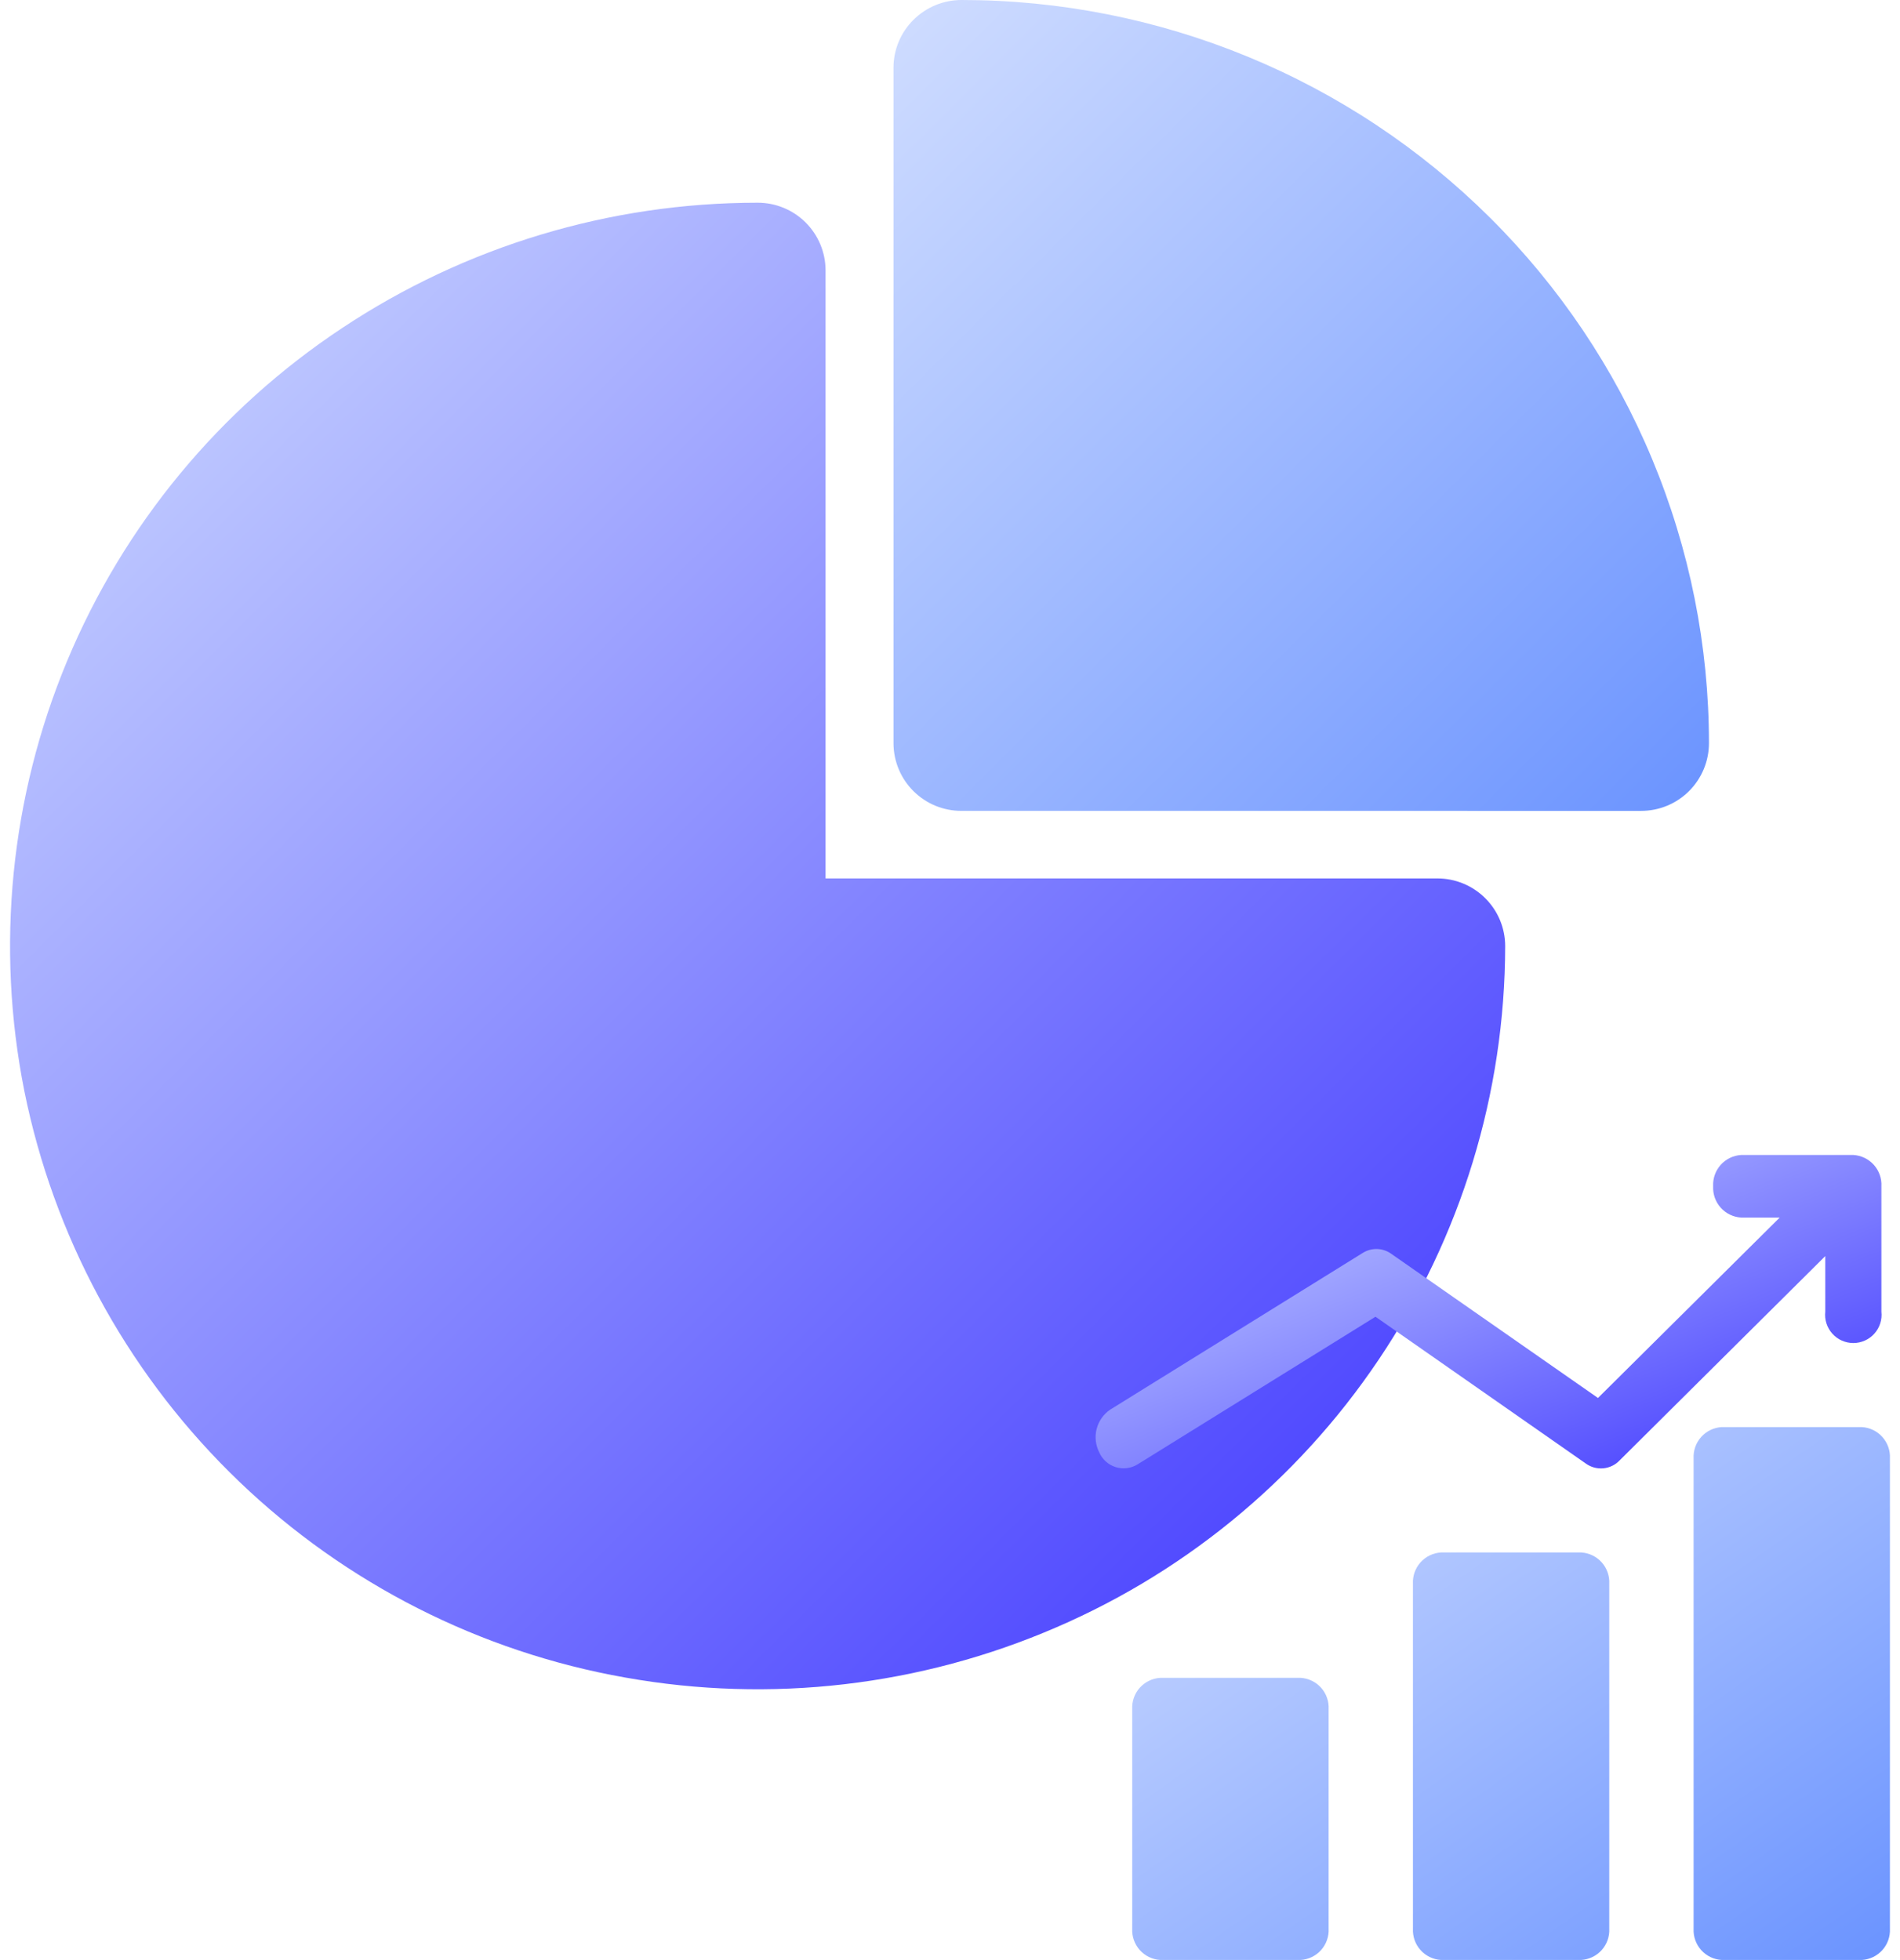
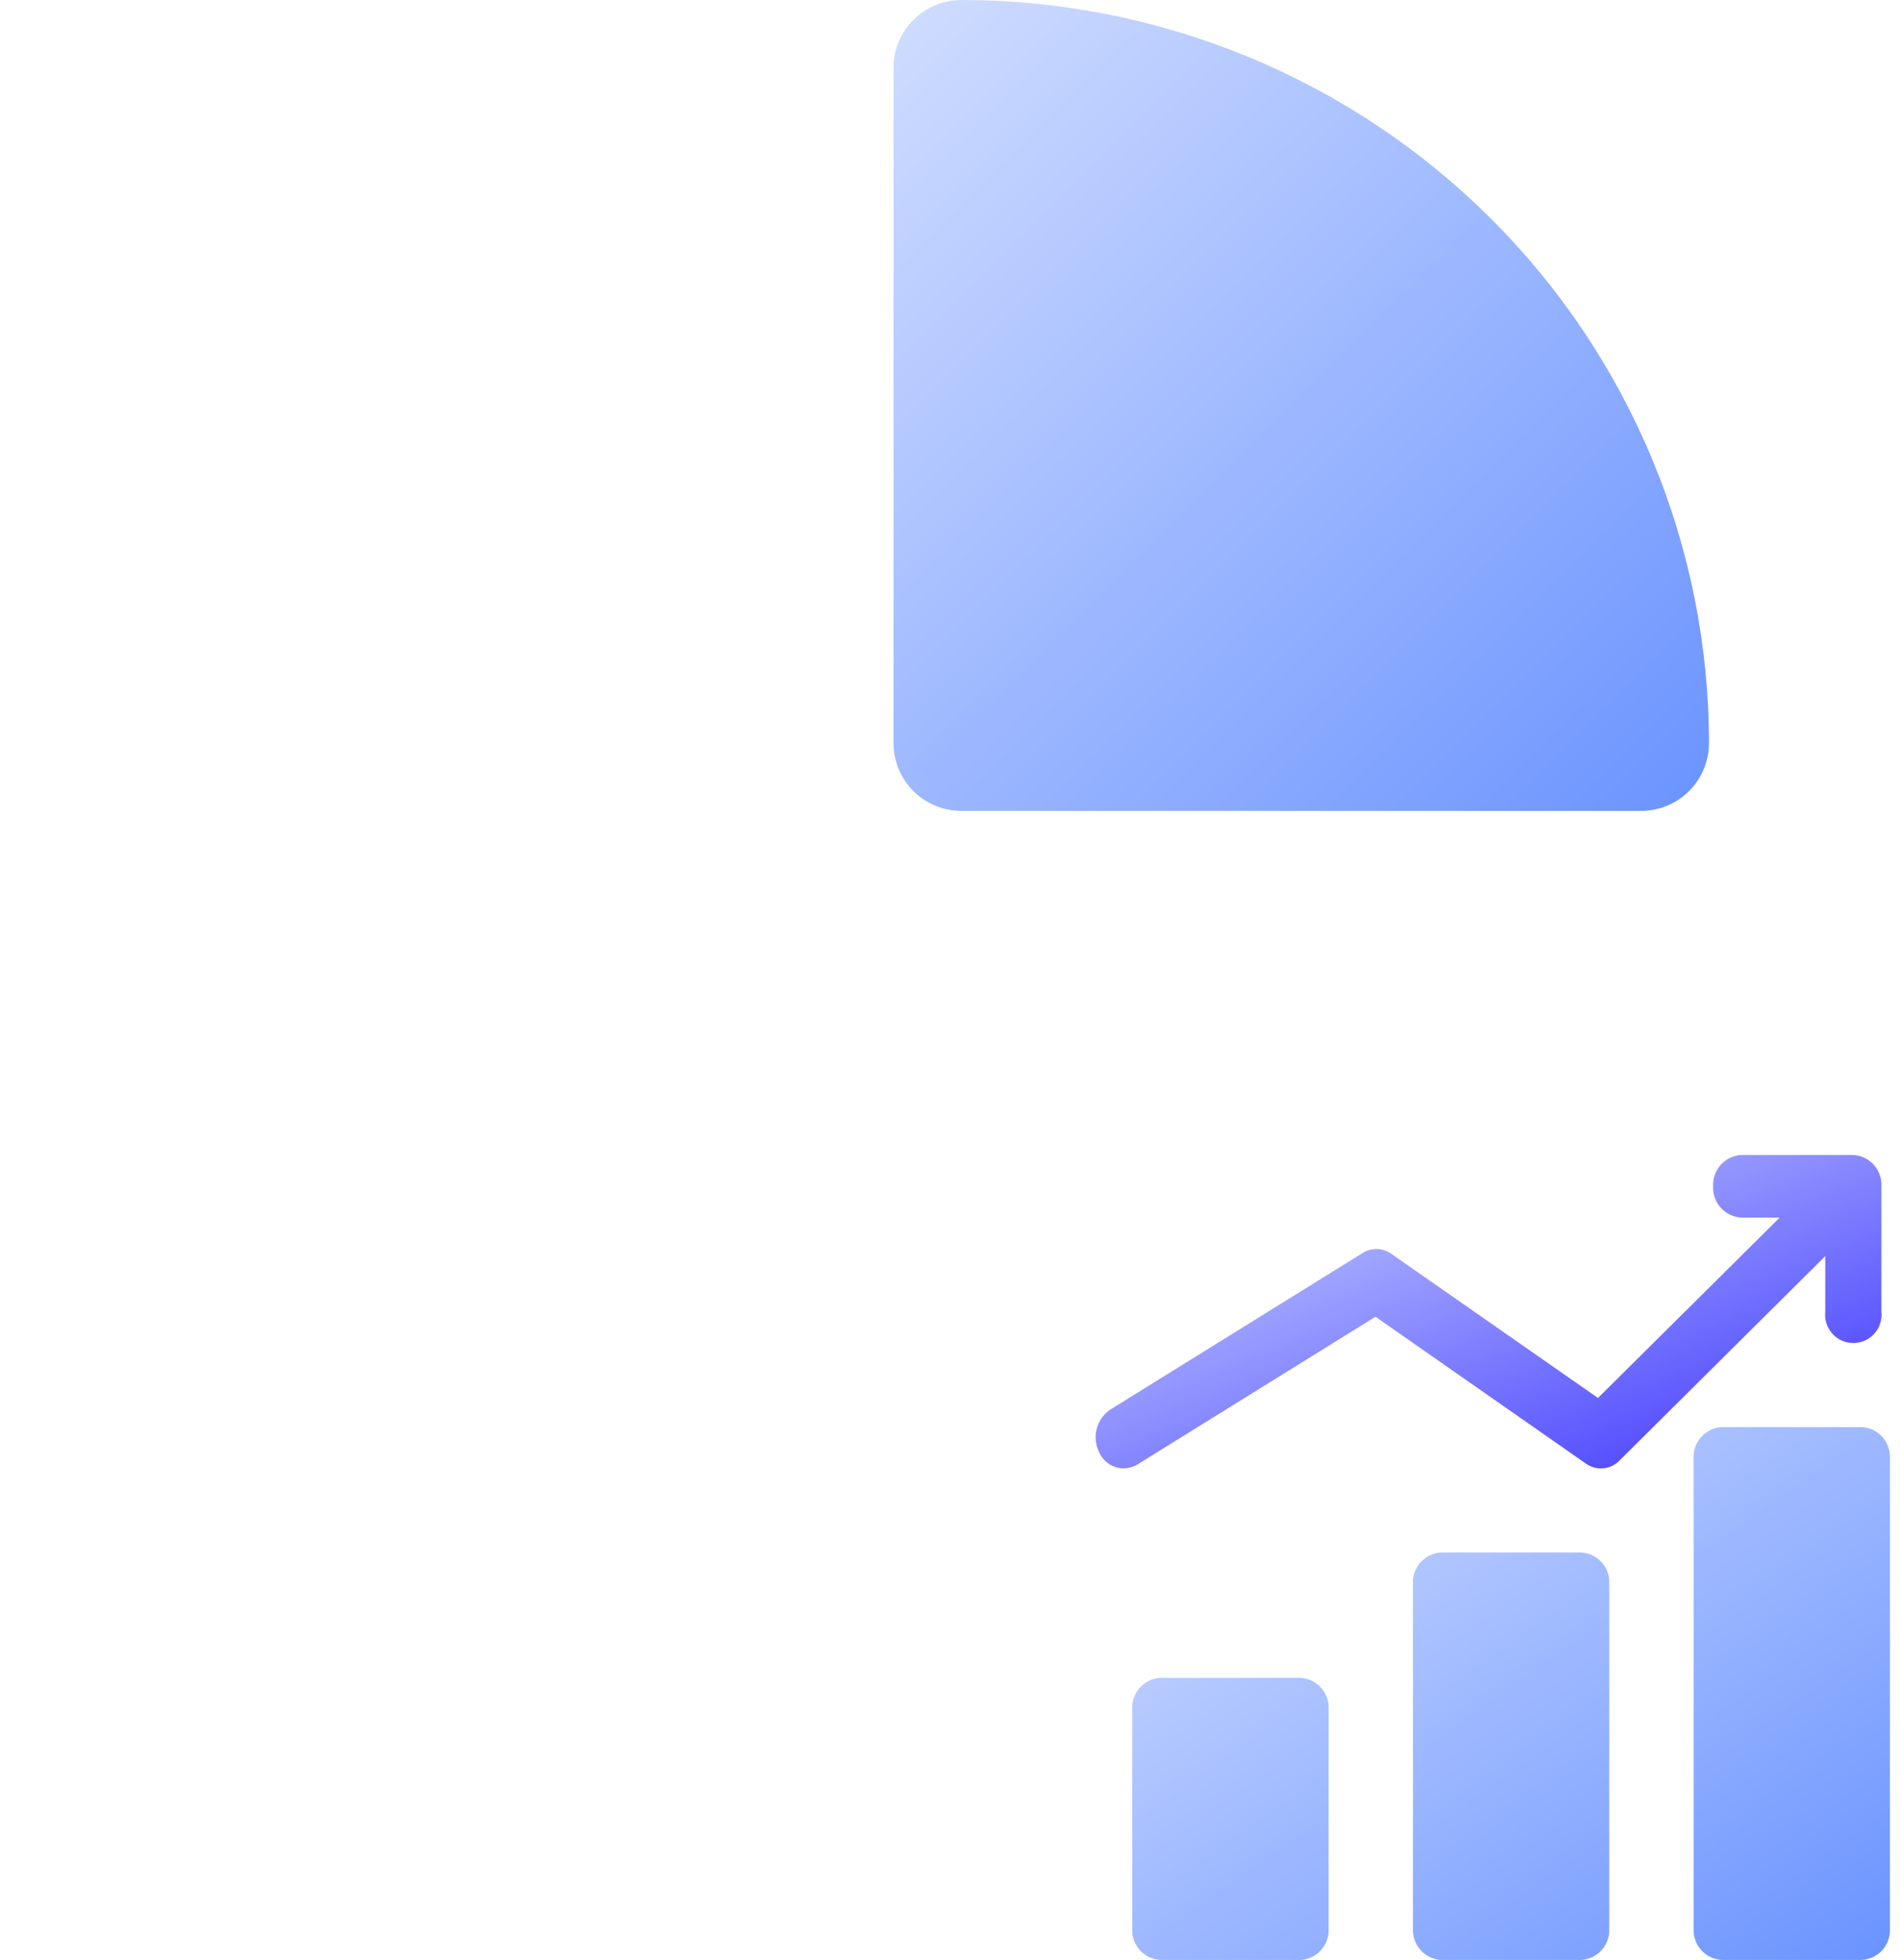
<svg xmlns="http://www.w3.org/2000/svg" width="95" height="98" viewBox="0 0 95 98" fill="none">
  <g id="sales-teams-img" clip-path="url(#clip0_774_6680)">
    <g id="Group 2421">
-       <path id="Path 1548" d="M30.586 83.753C23.352 82.335 16.701 78.804 11.473 73.606C6.245 68.409 2.676 61.778 1.217 54.552C-0.221 47.333 0.523 39.85 3.354 33.055C6.184 26.261 10.973 20.462 17.111 16.4C23.266 12.313 30.49 10.134 37.878 10.136C38.323 10.134 38.764 10.221 39.176 10.39C39.588 10.559 39.962 10.807 40.278 11.121C40.594 11.435 40.845 11.808 41.016 12.218C41.188 12.629 41.277 13.07 41.278 13.515V43.923H71.859C72.304 43.921 72.745 44.007 73.157 44.176C73.569 44.345 73.944 44.594 74.259 44.908C74.575 45.221 74.826 45.594 74.998 46.005C75.169 46.416 75.258 46.857 75.259 47.302C75.248 54.667 73.048 61.863 68.939 67.976C64.831 74.089 58.998 78.844 52.182 81.636C45.347 84.449 37.834 85.185 30.582 83.751L30.586 83.753Z" fill="url(#paint0_linear_774_6680)" />
      <path id="Path 1549" d="M48.075 40.544C47.63 40.546 47.189 40.459 46.777 40.291C46.365 40.122 45.991 39.873 45.675 39.559C45.359 39.246 45.108 38.873 44.937 38.462C44.765 38.052 44.676 37.611 44.675 37.166V3.379C44.676 2.934 44.764 2.495 44.936 2.085C45.108 1.675 45.359 1.303 45.675 0.99C46.313 0.356 47.175 0 48.075 0C52.98 0 57.839 0.961 62.375 2.829C66.906 4.694 71.026 7.432 74.502 10.886C77.969 14.333 80.722 18.43 82.602 22.943C84.48 27.45 85.448 32.284 85.448 37.166C85.447 37.611 85.358 38.052 85.186 38.462C85.014 38.873 84.763 39.246 84.448 39.56C84.132 39.874 83.758 40.122 83.346 40.291C82.934 40.46 82.493 40.546 82.048 40.545L48.075 40.544Z" fill="url(#paint1_linear_774_6680)" />
      <path id="Path 1550" d="M86.081 98C85.688 97.976 85.32 97.798 85.058 97.505C84.796 97.211 84.66 96.826 84.68 96.433V72.923C84.66 72.53 84.796 72.145 85.058 71.851C85.32 71.558 85.688 71.38 86.081 71.356H93.097C93.489 71.38 93.857 71.558 94.119 71.852C94.381 72.145 94.517 72.53 94.496 72.923V96.433C94.517 96.826 94.381 97.211 94.119 97.505C93.857 97.798 93.489 97.976 93.097 98H86.081ZM72.047 98C71.655 97.976 71.287 97.798 71.025 97.505C70.763 97.211 70.627 96.826 70.647 96.433V79.192C70.627 78.799 70.763 78.414 71.025 78.12C71.287 77.827 71.655 77.649 72.047 77.625H79.064C79.456 77.649 79.824 77.827 80.086 78.12C80.348 78.414 80.484 78.799 80.463 79.192V96.432C80.484 96.825 80.348 97.21 80.086 97.504C79.824 97.797 79.456 97.975 79.064 97.999L72.047 98ZM58.011 98C57.619 97.976 57.251 97.798 56.989 97.505C56.727 97.211 56.591 96.826 56.611 96.433V85.462C56.591 85.069 56.726 84.683 56.988 84.389C57.251 84.096 57.618 83.918 58.011 83.894H65.031C65.424 83.918 65.792 84.096 66.055 84.389C66.317 84.683 66.452 85.069 66.431 85.462V96.433C66.452 96.826 66.316 97.211 66.054 97.505C65.792 97.798 65.424 97.976 65.031 98H58.011Z" fill="url(#paint2_linear_774_6680)" />
      <path id="Path 1547" fill-rule="evenodd" clip-rule="evenodd" d="M85.657 59.317C85.637 58.924 85.772 58.539 86.034 58.245C86.297 57.952 86.664 57.774 87.057 57.75H92.67C93.063 57.774 93.43 57.952 93.693 58.245C93.955 58.539 94.091 58.924 94.07 59.317V65.586C94.092 65.783 94.072 65.983 94.011 66.172C93.951 66.361 93.851 66.535 93.718 66.683C93.586 66.831 93.424 66.949 93.243 67.03C93.061 67.111 92.865 67.153 92.667 67.153C92.468 67.153 92.272 67.111 92.091 67.03C91.909 66.949 91.747 66.831 91.615 66.683C91.483 66.535 91.383 66.361 91.322 66.172C91.261 65.983 91.241 65.783 91.263 65.586V62.807L80.976 73.027C80.762 73.25 80.475 73.388 80.167 73.417C79.86 73.446 79.552 73.364 79.3 73.185L68.775 65.838L56.869 73.226C56.707 73.324 56.525 73.387 56.337 73.409C56.148 73.431 55.957 73.413 55.777 73.355C55.596 73.297 55.43 73.202 55.289 73.074C55.148 72.947 55.036 72.791 54.961 72.617C54.778 72.256 54.732 71.841 54.832 71.449C54.932 71.057 55.172 70.715 55.506 70.486L68.136 62.649C68.351 62.514 68.601 62.445 68.855 62.452C69.109 62.46 69.355 62.542 69.561 62.69L79.899 69.9L88.985 60.88H87.06C86.667 60.857 86.3 60.68 86.037 60.387C85.774 60.094 85.638 59.71 85.657 59.317Z" fill="url(#paint3_linear_774_6680)" />
    </g>
  </g>
  <defs>
    <linearGradient id="paint0_linear_774_6680" x1="0.503" y1="10.136" x2="74.831" y2="84.891" gradientUnits="userSpaceOnUse">
      <stop stop-color="#D0DDFF" />
      <stop offset="1" stop-color="#3C32FF" />
    </linearGradient>
    <linearGradient id="paint1_linear_774_6680" x1="44.675" y1="0" x2="85.219" y2="40.772" gradientUnits="userSpaceOnUse">
      <stop stop-color="#D0DDFF" />
      <stop offset="1" stop-color="#6A93FF" />
    </linearGradient>
    <linearGradient id="paint2_linear_774_6680" x1="56.609" y1="71.356" x2="81.683" y2="107.012" gradientUnits="userSpaceOnUse">
      <stop stop-color="#D0DDFF" />
      <stop offset="1" stop-color="#6A93FF" />
    </linearGradient>
    <linearGradient id="paint3_linear_774_6680" x1="54.78" y1="57.75" x2="65.566" y2="84.794" gradientUnits="userSpaceOnUse">
      <stop stop-color="#D0DDFF" />
      <stop offset="1" stop-color="#3C32FF" />
    </linearGradient>
    <clipPath id="clip0_774_6680">
      <rect width="94.002" height="98" fill="white" transform="translate(0.499)" />
    </clipPath>
  </defs>
</svg>